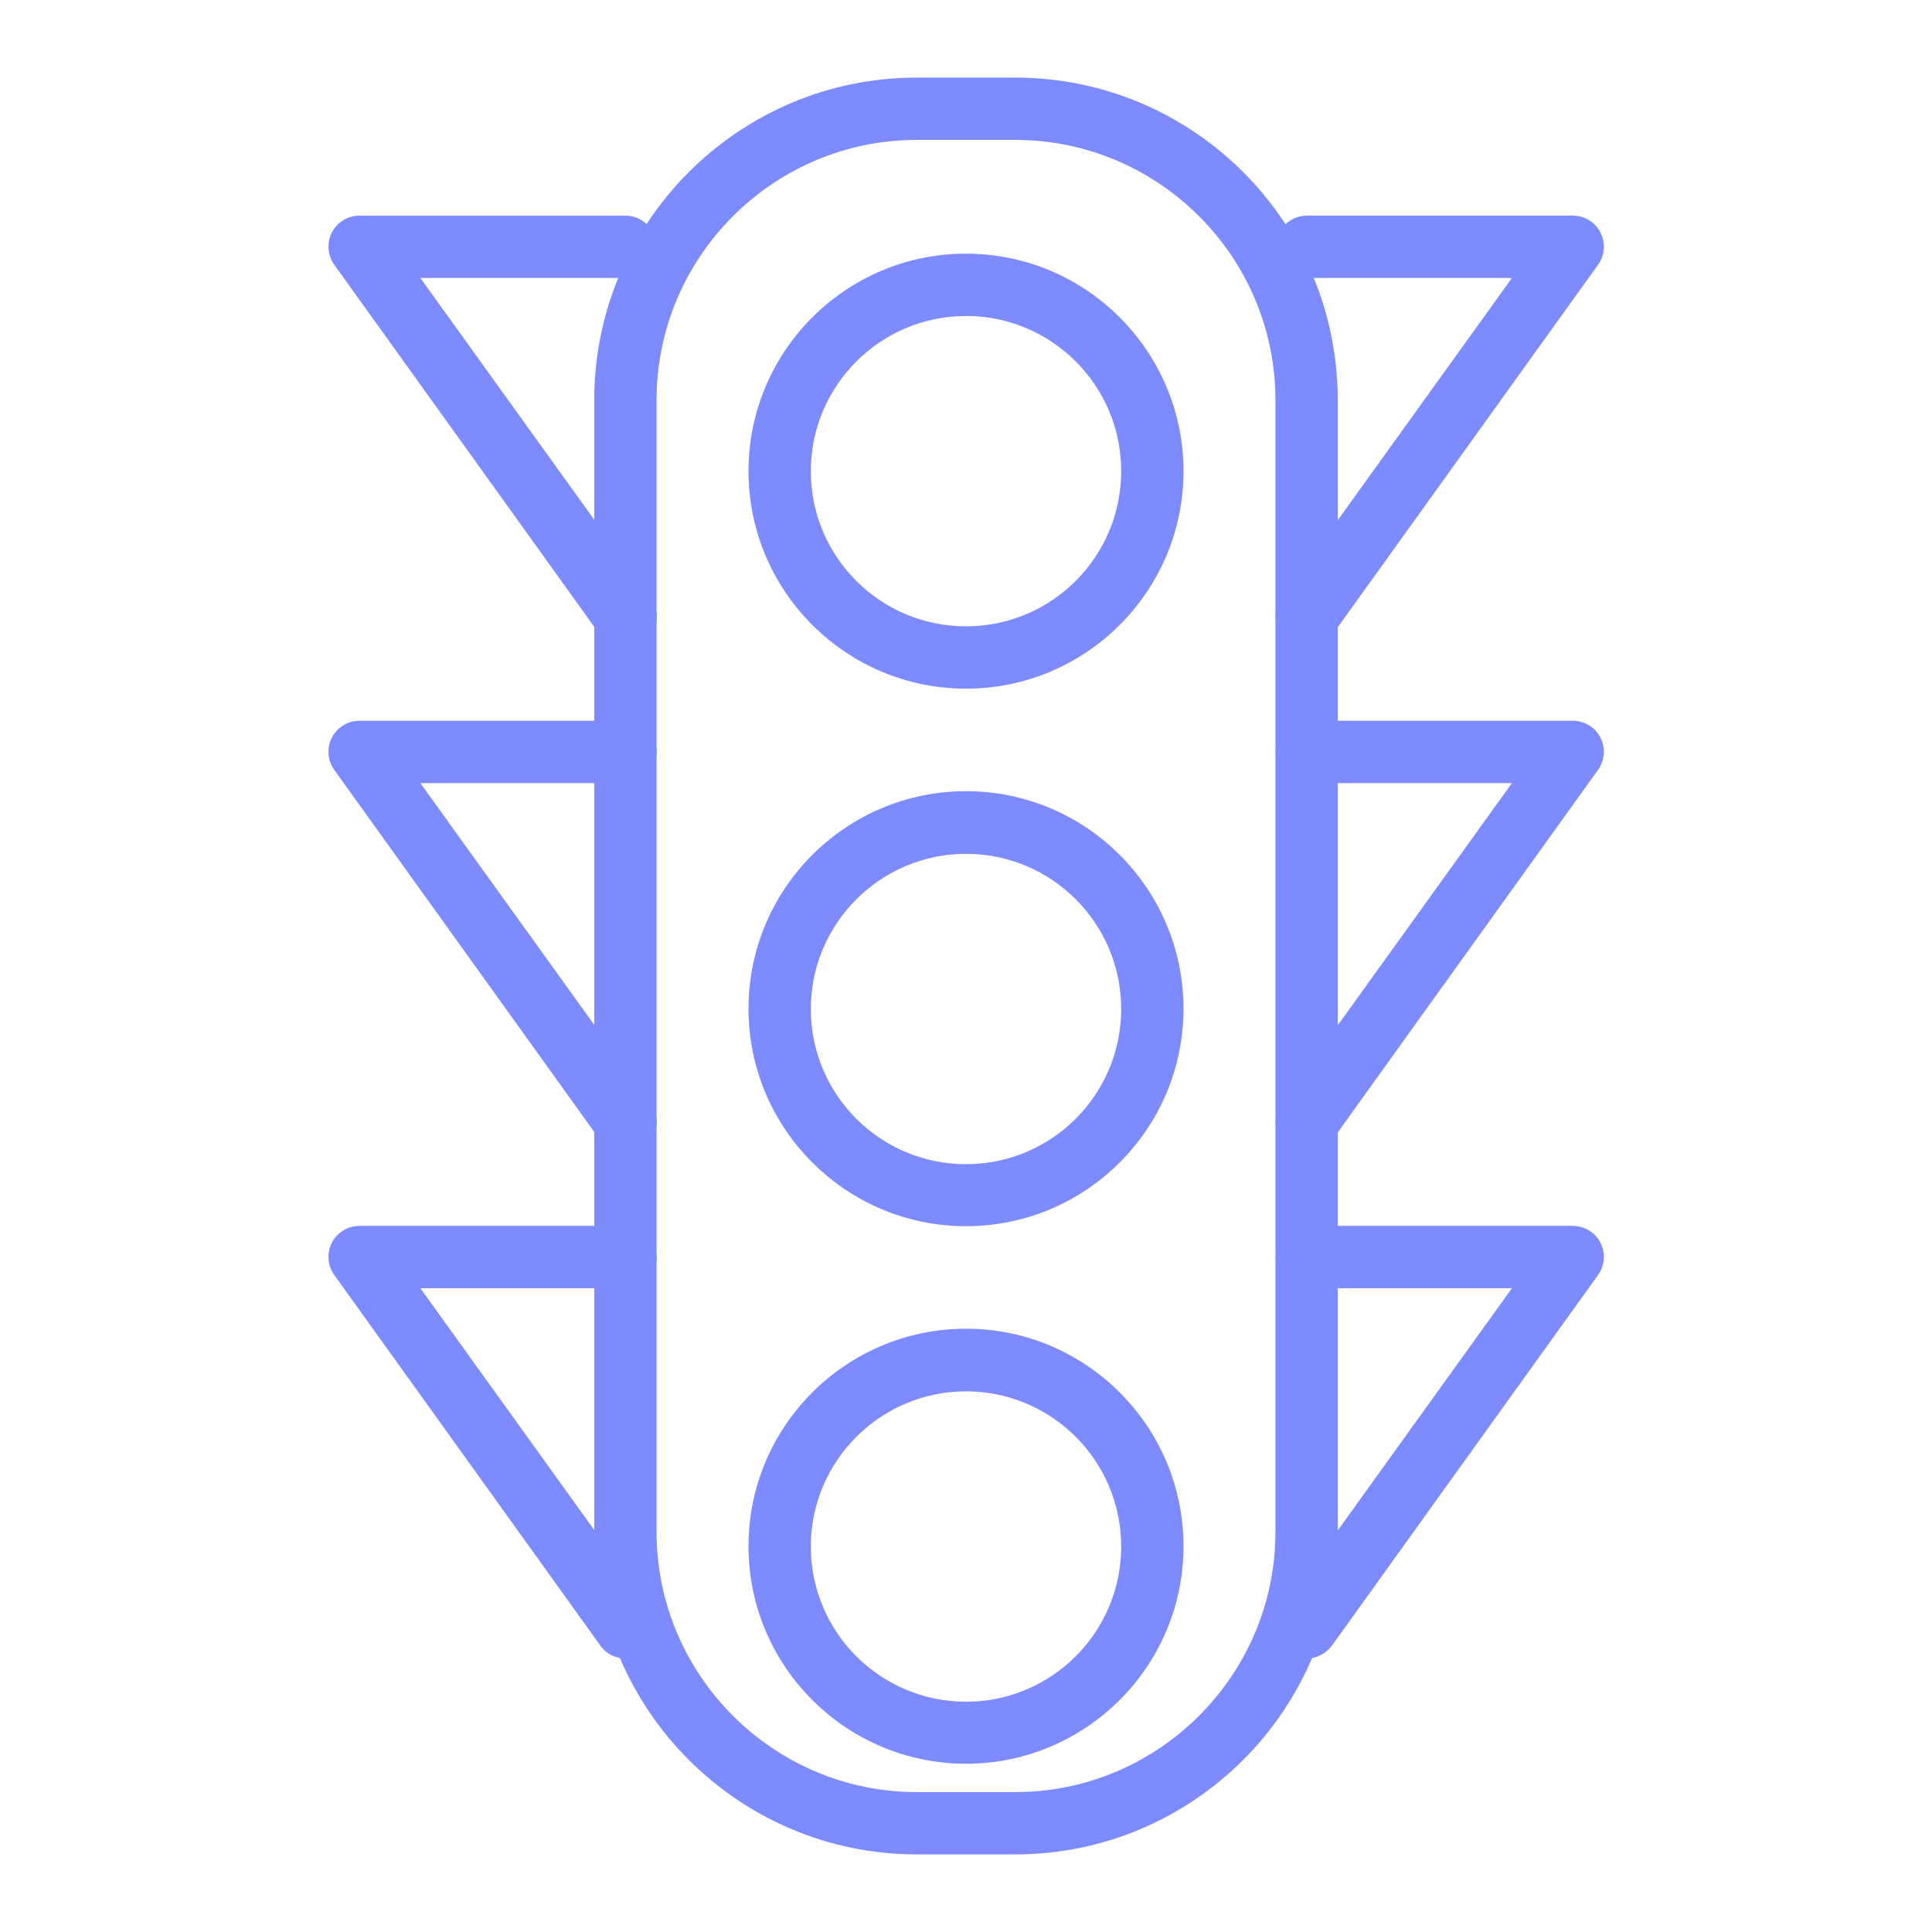
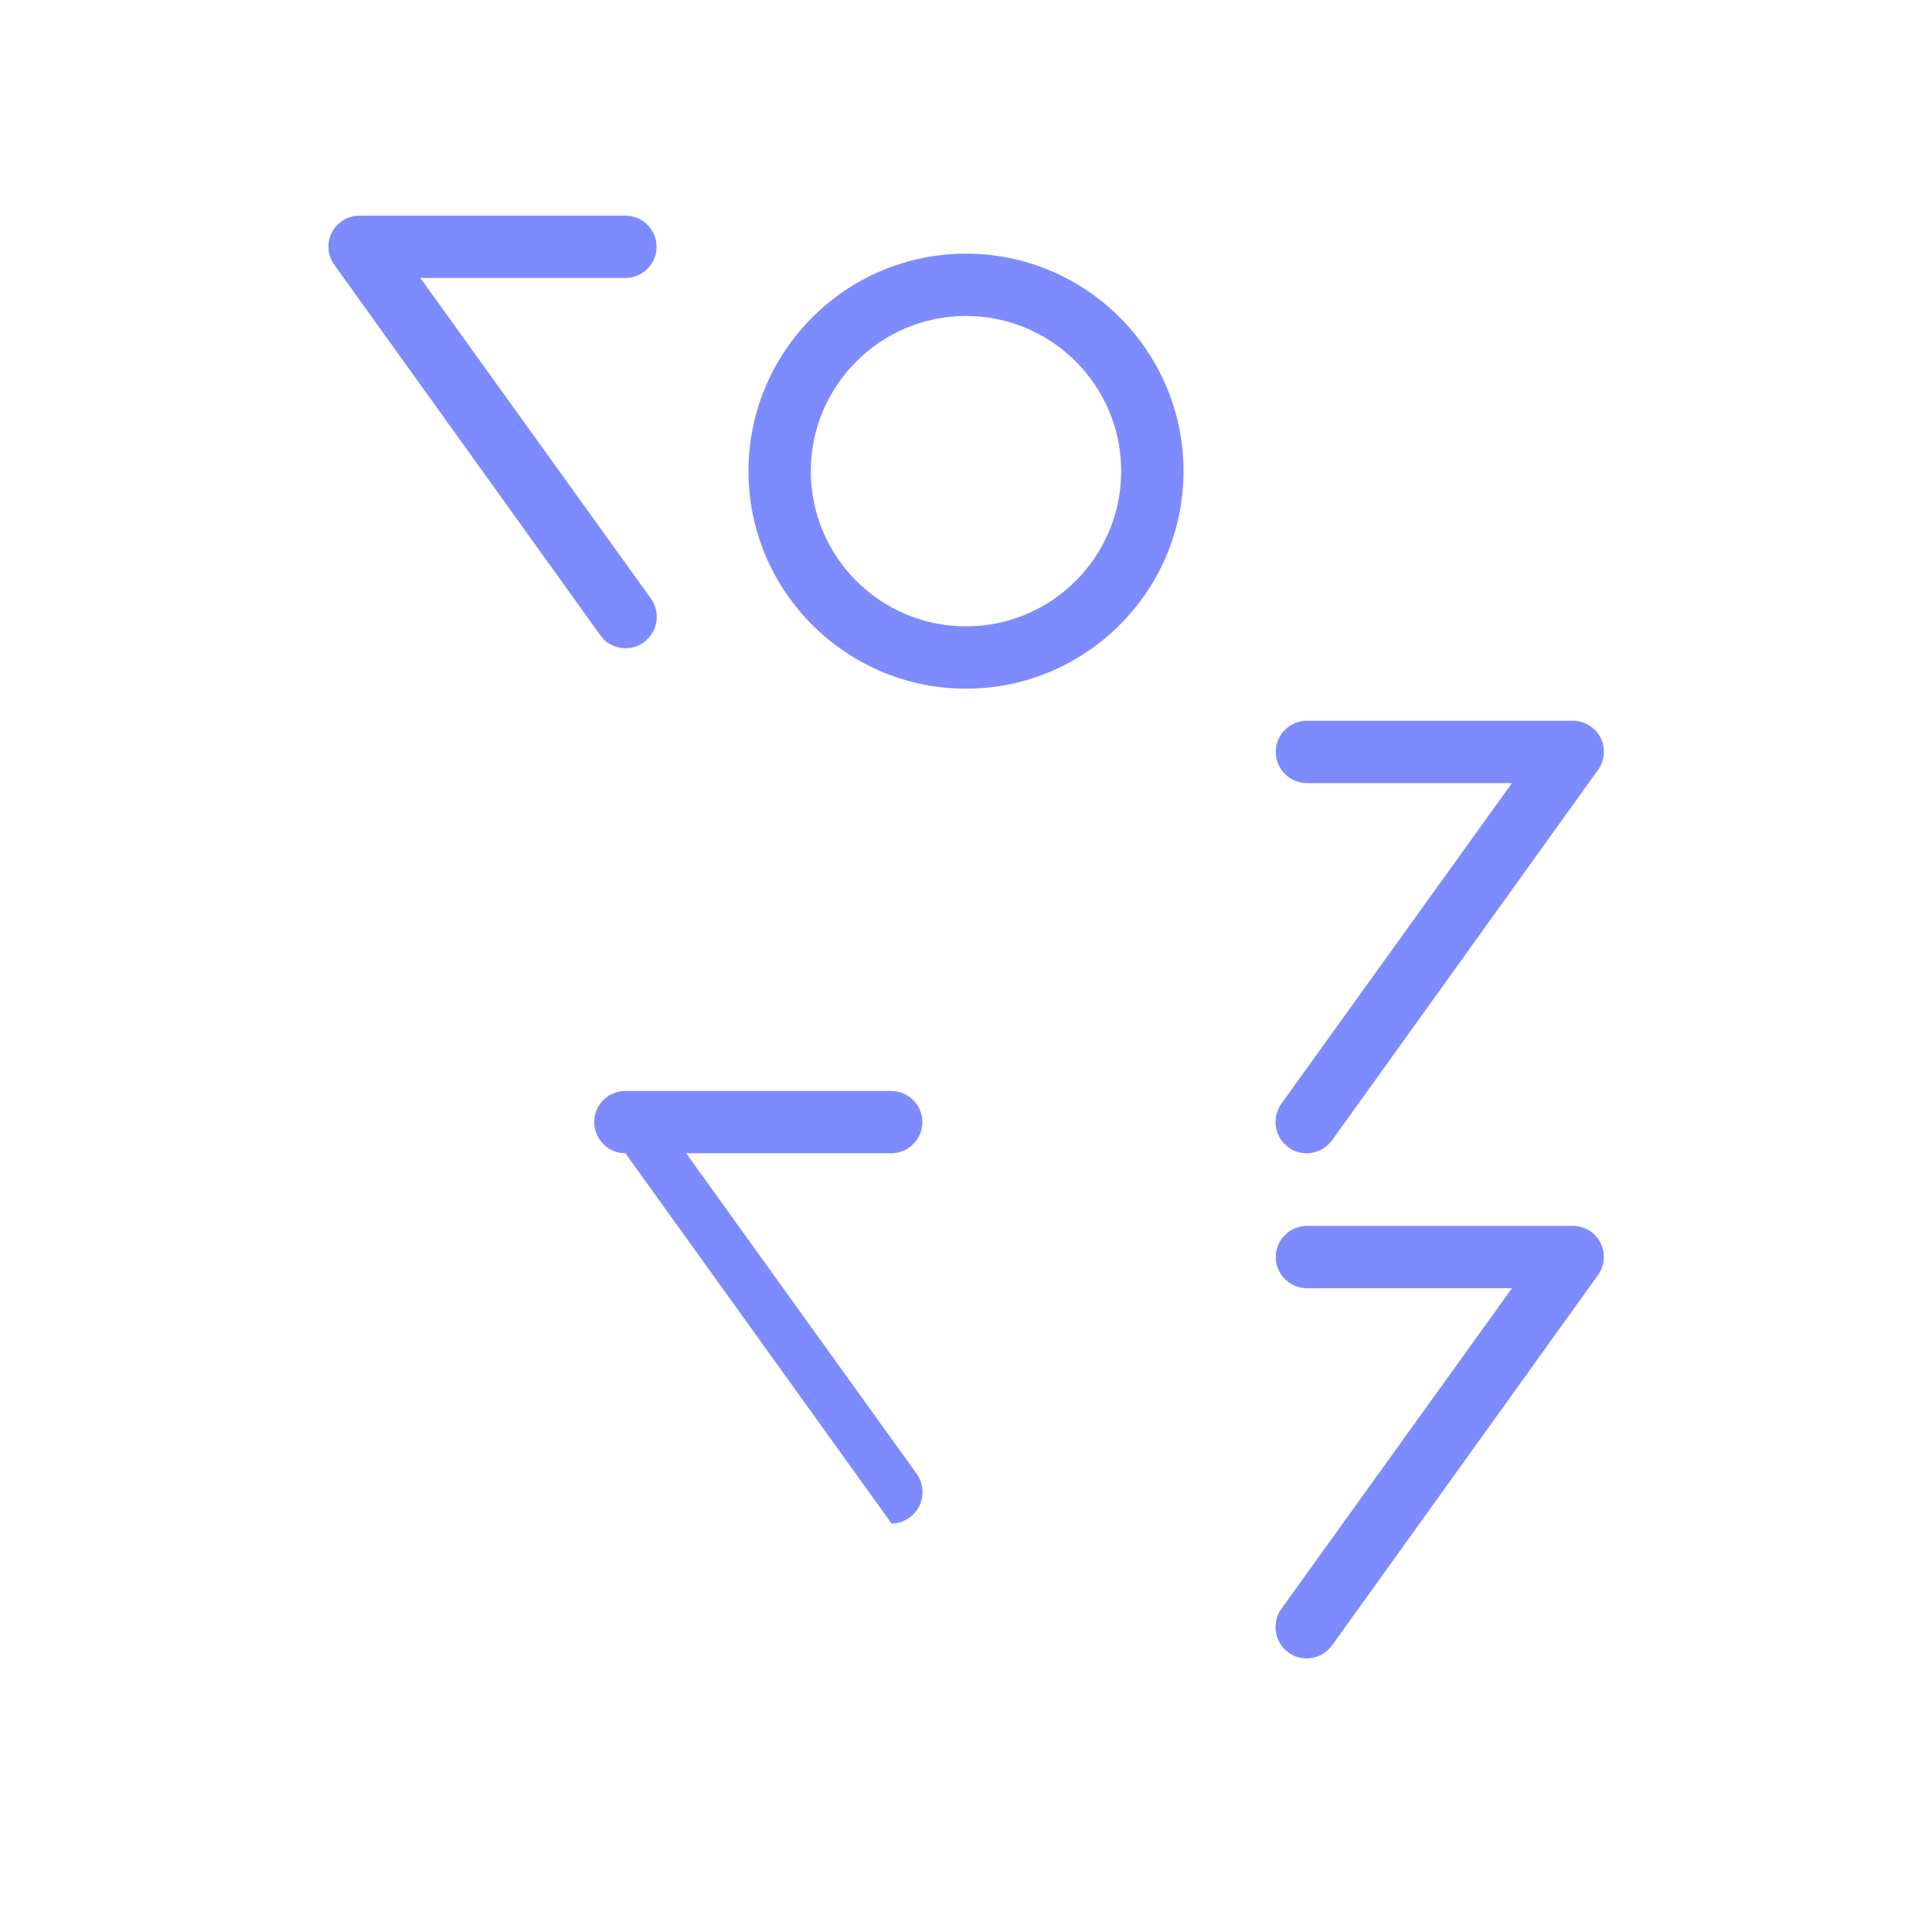
<svg xmlns="http://www.w3.org/2000/svg" id="Layer_1" viewBox="0 0 62 62">
  <defs>
    <style>.cls-1{fill:#7e8bff;}</style>
  </defs>
  <path class="cls-1" d="M31,22.1c-3.85,0-6.98-3.13-6.98-6.98s3.13-6.98,6.98-6.98,6.98,3.13,6.98,6.98-3.13,6.98-6.98,6.98ZM31,10.14c-2.74,0-4.98,2.23-4.98,4.98s2.23,4.98,4.98,4.98,4.98-2.23,4.98-4.98-2.23-4.98-4.98-4.98Z" />
-   <path class="cls-1" d="M31,39.35c-3.85,0-6.98-3.13-6.98-6.98s3.13-6.98,6.98-6.98,6.98,3.13,6.98,6.98-3.13,6.98-6.98,6.98ZM31,27.4c-2.74,0-4.98,2.23-4.98,4.98s2.23,4.98,4.98,4.98,4.98-2.23,4.98-4.98-2.23-4.98-4.98-4.98Z" />
-   <path class="cls-1" d="M31,56.6c-3.85,0-6.98-3.13-6.98-6.98s3.13-6.98,6.98-6.98,6.98,3.13,6.98,6.98-3.13,6.98-6.98,6.98ZM31,44.65c-2.74,0-4.98,2.23-4.98,4.98s2.23,4.98,4.98,4.98,4.98-2.23,4.98-4.98-2.23-4.98-4.98-4.98Z" />
-   <path class="cls-1" d="M32.58,59.51h-3.16c-5.71,0-10.35-4.64-10.35-10.35V12.84c0-5.71,4.64-10.35,10.35-10.35h3.16c5.71,0,10.35,4.64,10.35,10.35v36.32c0,5.71-4.64,10.35-10.35,10.35ZM29.42,4.49c-4.6,0-8.35,3.75-8.35,8.35v36.32c0,4.6,3.75,8.35,8.35,8.35h3.16c4.6,0,8.35-3.75,8.35-8.35V12.84c0-4.6-3.75-8.35-8.35-8.35h-3.16Z" />
  <path class="cls-1" d="M20.07,20.8c-.31,0-.62-.14-.81-.42l-8.53-11.88c-.22-.3-.25-.71-.08-1.04.17-.33.51-.54.89-.54h8.53c.55,0,1,.45,1,1s-.45,1-1,1h-6.58l7.4,10.29c.32.45.22,1.07-.23,1.4-.18.13-.38.19-.58.19Z" />
-   <path class="cls-1" d="M20.07,37.01c-.31,0-.62-.14-.81-.42l-8.53-11.88c-.22-.3-.25-.71-.08-1.04.17-.33.51-.54.89-.54h8.53c.55,0,1,.45,1,1s-.45,1-1,1h-6.58l7.4,10.29c.32.45.22,1.07-.23,1.4-.18.13-.38.19-.58.19Z" />
-   <path class="cls-1" d="M20.07,53.22c-.31,0-.62-.14-.81-.42l-8.53-11.88c-.22-.3-.25-.71-.08-1.04.17-.33.51-.54.89-.54h8.53c.55,0,1,.45,1,1s-.45,1-1,1h-6.58l7.4,10.29c.32.45.22,1.07-.23,1.4-.18.13-.38.19-.58.19Z" />
-   <path class="cls-1" d="M41.93,20.8c-.2,0-.41-.06-.58-.19-.45-.32-.55-.95-.23-1.4l7.4-10.29h-6.58c-.55,0-1-.45-1-1s.45-1,1-1h8.53c.38,0,.72.21.89.54.17.33.14.74-.08,1.04l-8.53,11.88c-.2.27-.5.42-.81.42Z" />
+   <path class="cls-1" d="M20.07,37.01c-.31,0-.62-.14-.81-.42c-.22-.3-.25-.71-.08-1.04.17-.33.51-.54.89-.54h8.53c.55,0,1,.45,1,1s-.45,1-1,1h-6.58l7.4,10.29c.32.45.22,1.07-.23,1.4-.18.13-.38.19-.58.19Z" />
  <path class="cls-1" d="M41.93,37.01c-.2,0-.41-.06-.58-.19-.45-.32-.55-.95-.23-1.4l7.4-10.29h-6.58c-.55,0-1-.45-1-1s.45-1,1-1h8.53c.38,0,.72.21.89.54.17.33.14.74-.08,1.04l-8.53,11.88c-.2.27-.5.42-.81.42Z" />
  <path class="cls-1" d="M41.93,53.22c-.2,0-.41-.06-.58-.19-.45-.32-.55-.95-.23-1.4l7.4-10.29h-6.58c-.55,0-1-.45-1-1s.45-1,1-1h8.53c.38,0,.72.21.89.54.17.33.14.74-.08,1.04l-8.53,11.88c-.2.27-.5.42-.81.42Z" />
</svg>